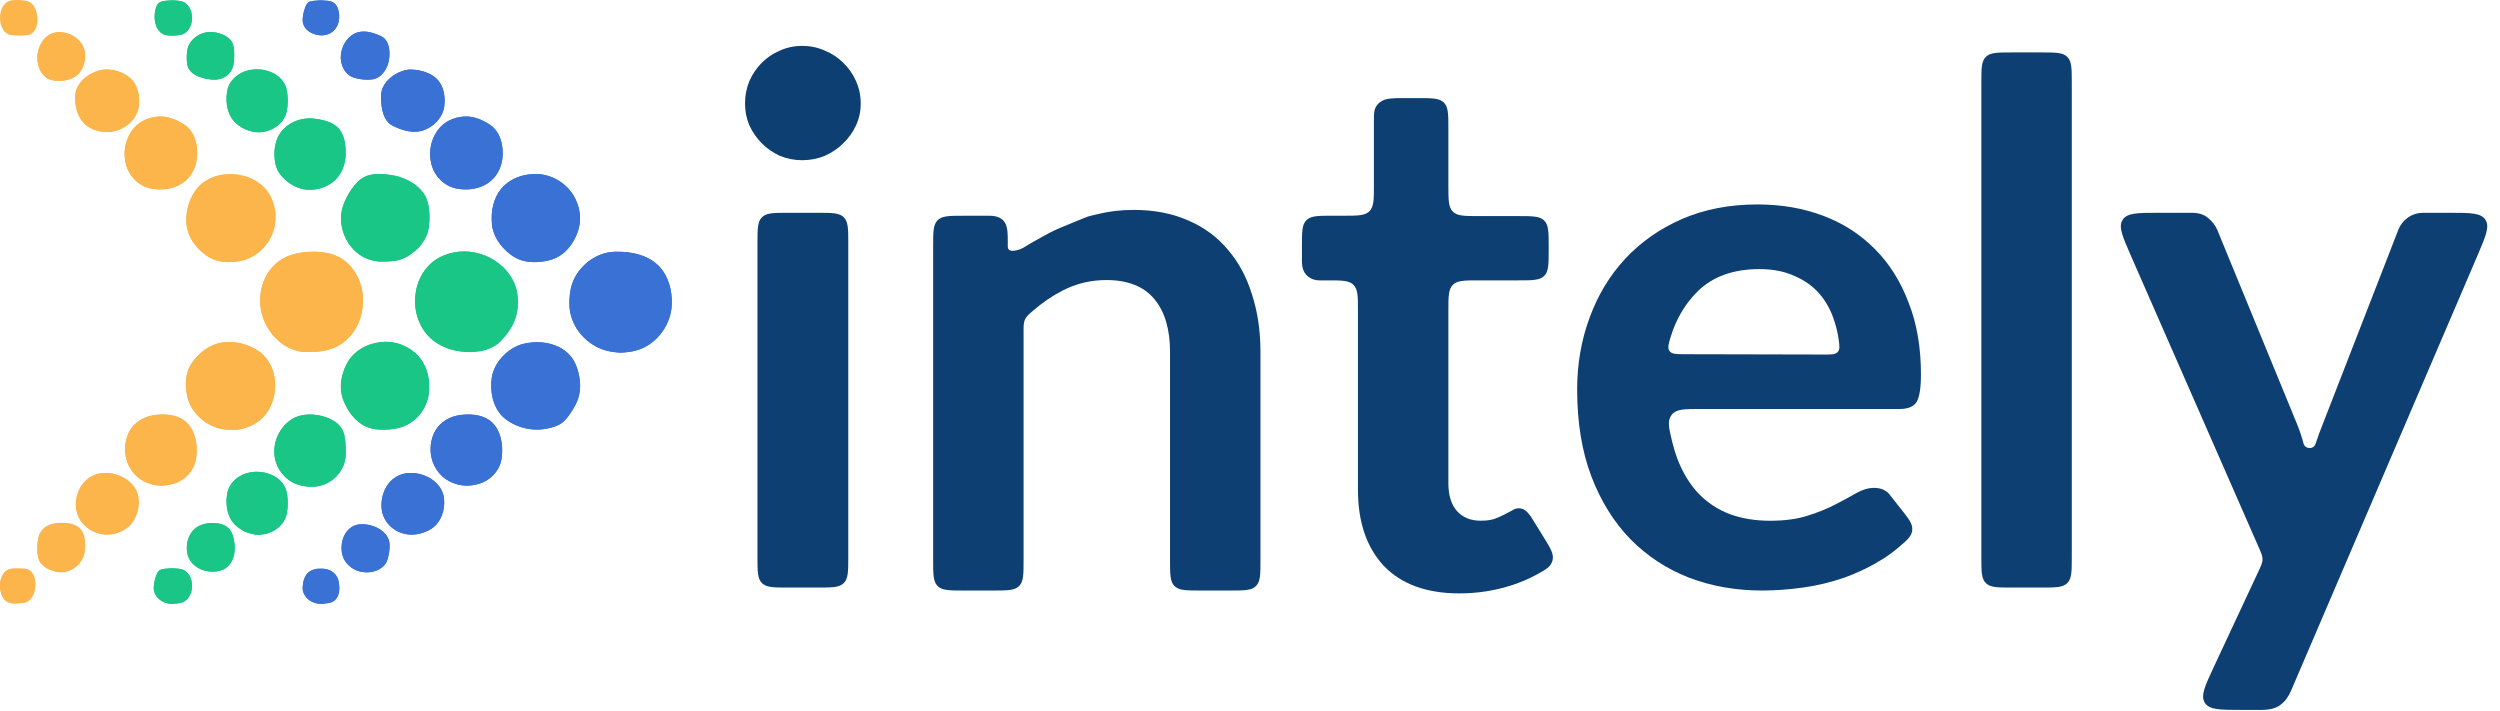
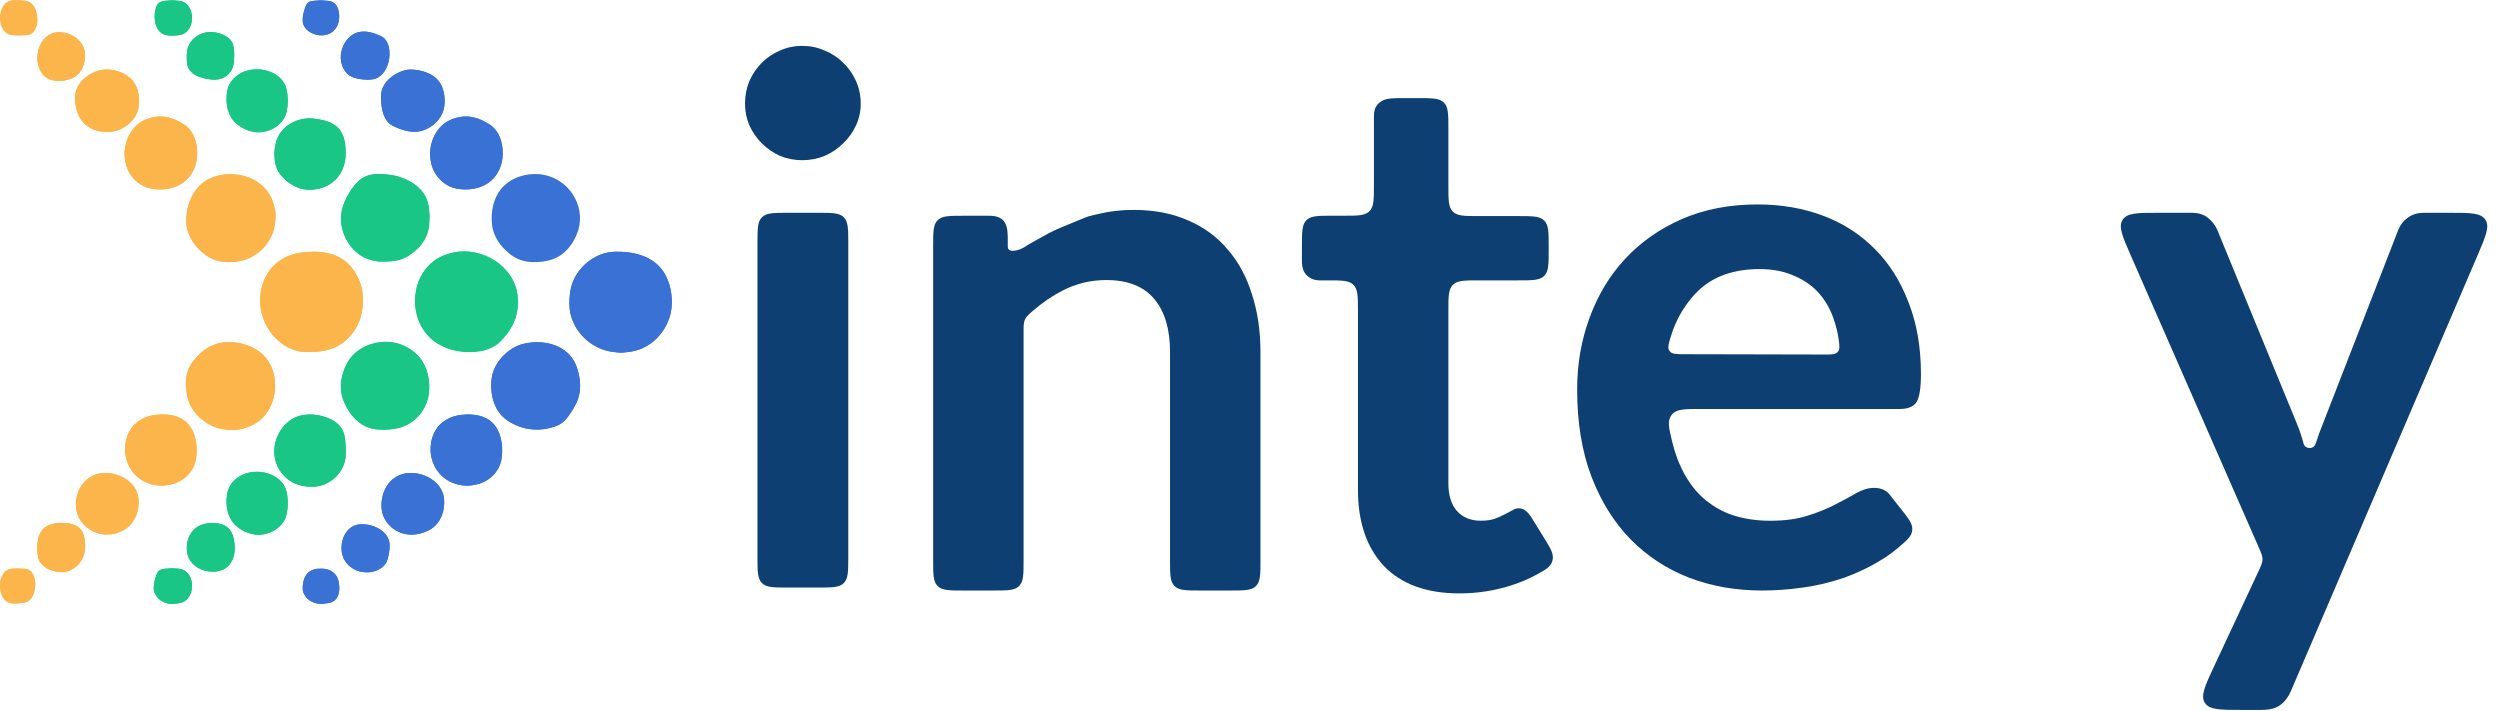
<svg xmlns="http://www.w3.org/2000/svg" width="327" height="93" viewBox="0 0 327 93" fill="none">
  <path d="M41.121 32.926C42.705 32.93 44.329 33.338 45.471 34.435V34.435C46.824 35.734 47.555 37.603 47.483 39.477C47.462 40.004 47.398 40.521 47.285 41.032C46.842 43.045 45.439 44.842 43.508 45.565C42.38 45.988 41.169 46.078 39.634 46.035C39.51 46.019 39.389 46 39.273 45.979C36.425 45.474 34.295 42.775 34.05 39.894V39.894C33.916 38.316 34.321 36.646 35.266 35.375C36.65 33.512 38.716 32.919 41.121 32.926Z" fill="#FCB54B" />
  <path d="M80.602 32.928C82.504 32.9 84.499 33.294 85.923 34.556V34.556C87.176 35.666 87.768 37.352 87.863 39.024C87.887 39.448 87.88 39.856 87.837 40.26C87.56 42.857 85.63 45.237 83.097 45.872C82.534 46.013 81.921 46.093 81.219 46.129C80.533 46.095 79.933 46.015 79.382 45.877C76.819 45.234 74.734 42.912 74.503 40.28C74.471 39.923 74.466 39.557 74.484 39.174C74.531 38.129 74.743 37.078 75.26 36.168C75.323 36.058 75.388 35.95 75.456 35.845C76.549 34.155 78.402 32.993 80.414 32.932C80.476 32.93 80.539 32.928 80.602 32.928Z" fill="#3A71D5" />
  <path d="M59.32 33.029C63.047 32.252 67.199 34.785 67.68 38.562C67.715 38.836 67.742 39.123 67.763 39.426C67.697 41.832 66.945 43.049 65.287 44.763C64.211 45.606 62.995 45.927 61.724 46C59.911 46.105 58.024 45.638 56.613 44.494V44.494C54.891 43.096 54.088 40.812 54.333 38.608C54.354 38.422 54.381 38.237 54.414 38.052C54.754 36.146 55.941 34.399 57.692 33.572C58.215 33.325 58.76 33.145 59.32 33.029Z" fill="#19C686" />
  <path d="M29.733 44.75C31.249 44.701 32.805 45.152 34.013 46.069V46.069C35.385 47.111 36.035 48.84 35.985 50.562C35.982 50.657 35.978 50.752 35.972 50.847C35.874 52.477 35.153 54.084 33.858 55.079C33.108 55.654 32.246 56 31.048 56.215C30.326 56.261 29.696 56.234 29.108 56.129C26.878 55.73 24.937 53.961 24.47 51.744C24.427 51.539 24.392 51.329 24.367 51.115C24.224 49.932 24.343 48.686 24.968 47.672C25.074 47.501 25.188 47.336 25.311 47.177C26.309 45.875 27.763 44.885 29.399 44.767C29.51 44.759 29.621 44.753 29.733 44.75Z" fill="#FCB54B" />
  <path d="M30.556 22.799C32.214 22.895 33.859 23.602 34.881 24.911C35.452 25.642 35.797 26.485 36.012 27.649C36.055 28.313 36.035 28.898 35.945 29.444C35.568 31.736 33.697 33.692 31.418 34.139C31.207 34.181 30.992 34.213 30.771 34.237C29.611 34.365 28.394 34.254 27.386 33.666C27.178 33.544 26.982 33.411 26.791 33.267C25.512 32.299 24.514 30.895 24.39 29.295C24.384 29.207 24.378 29.119 24.375 29.03C24.308 27.481 24.779 25.901 25.743 24.688V24.688C26.79 23.372 28.489 22.755 30.171 22.785C30.299 22.787 30.428 22.792 30.556 22.799Z" fill="#FCB54B" />
  <path d="M68.942 44.87C70.935 44.535 73.145 44.959 74.518 46.443V46.443C75.269 47.255 75.639 48.405 75.805 49.499C75.905 50.163 75.91 50.77 75.796 51.436C75.621 52.468 75.076 53.39 74.475 54.247V54.247V54.247C74.084 54.835 73.587 55.364 72.937 55.641C72.359 55.888 71.765 56.039 71.153 56.126C69.725 56.328 68.245 56.055 66.978 55.365C66.708 55.218 66.453 55.059 66.212 54.883C64.737 53.801 64.153 51.856 64.257 50.03C64.269 49.825 64.29 49.622 64.32 49.42C64.53 48.018 65.396 46.78 66.525 45.923C67.282 45.349 68.058 45.019 68.942 44.87Z" fill="#3A71D5" />
  <path d="M50.16 44.718C51.715 44.622 53.265 45.213 54.412 46.266V46.266C55.695 47.445 56.232 49.23 56.135 50.969C56.125 51.143 56.11 51.315 56.089 51.487C55.855 53.398 54.531 55.119 52.728 55.794C52.188 55.996 51.622 56.108 50.953 56.165C49.988 56.246 48.991 56.224 48.085 55.883C48.02 55.859 47.958 55.833 47.896 55.806C46.475 55.175 45.478 53.795 44.914 52.346C44.887 52.276 44.861 52.206 44.837 52.135C44.328 50.662 44.636 48.99 45.348 47.604V47.604C46.203 45.935 47.975 44.931 49.841 44.744C49.947 44.733 50.053 44.725 50.16 44.718Z" fill="#19C686" />
-   <path d="M70.063 22.766C72.021 22.759 73.877 23.807 74.941 25.451V25.451C75.812 26.799 76.111 28.505 75.654 30.044C75.634 30.108 75.614 30.173 75.594 30.237C75.056 31.885 73.879 33.372 72.236 33.926C71.758 34.087 71.262 34.187 70.733 34.242C69.572 34.364 68.356 34.254 67.347 33.666C67.134 33.541 66.932 33.404 66.737 33.255C65.471 32.291 64.492 30.9 64.346 29.316C64.327 29.11 64.316 28.902 64.311 28.694C64.276 27.046 64.773 25.366 65.981 24.244V24.244C66.945 23.349 68.257 22.855 69.571 22.781C69.736 22.772 69.9 22.767 70.063 22.766Z" fill="#3A71D5" />
  <path d="M52.288 23.153C53.808 23.634 55.273 24.629 55.838 26.12C56.063 26.715 56.139 27.379 56.18 28.295C56.169 30.043 55.941 31 54.806 32.354C53.025 34.025 52.025 34.26 49.55 34.207C49.203 34.163 48.889 34.106 48.599 34.034C46.231 33.441 44.592 30.995 44.605 28.554C44.606 28.433 44.61 28.311 44.618 28.189C44.713 26.713 45.719 24.853 46.766 23.809V23.809C47.9 22.679 49.192 22.679 50.785 22.844C51.3 22.898 51.797 22.998 52.288 23.153Z" fill="#19C686" />
  <path d="M60.684 15.244C61.883 15.162 63.045 15.64 64.051 16.296C64.072 16.309 64.091 16.322 64.11 16.334C65.242 17.088 65.728 18.516 65.753 19.875C65.755 19.999 65.755 20.122 65.751 20.246C65.718 21.592 65.145 22.912 64.093 23.752V23.752C63.123 24.526 61.848 24.833 60.609 24.769C60.356 24.756 60.109 24.732 59.866 24.694C58.184 24.43 56.811 23.073 56.412 21.417C56.375 21.261 56.344 21.104 56.319 20.947C56.003 18.906 56.923 16.669 58.773 15.752C59.361 15.461 59.998 15.291 60.684 15.244Z" fill="#3A71D5" />
  <path d="M20.723 15.244C21.921 15.162 23.084 15.64 24.09 16.296C24.11 16.309 24.13 16.322 24.149 16.334C25.28 17.088 25.767 18.516 25.791 19.875C25.794 19.999 25.793 20.122 25.79 20.246C25.756 21.592 25.184 22.912 24.131 23.752V23.752C23.162 24.526 21.886 24.833 20.648 24.769C20.395 24.756 20.148 24.732 19.905 24.694C18.222 24.43 16.85 23.073 16.451 21.417C16.413 21.261 16.382 21.104 16.358 20.947C16.041 18.906 16.962 16.669 18.812 15.752C19.399 15.461 20.036 15.291 20.723 15.244Z" fill="#FCB54B" />
  <path d="M60.927 54.222C61.961 54.176 63.086 54.339 63.944 54.917V54.917C65.269 55.809 65.731 57.524 65.682 59.12C65.673 59.431 65.645 59.738 65.596 60.041C65.331 61.669 64.012 62.965 62.408 63.347C62.197 63.397 61.982 63.438 61.76 63.471C60.603 63.642 59.372 63.368 58.397 62.723V62.723C57.049 61.832 56.279 60.278 56.316 58.663V58.663C56.346 57.376 56.829 56.086 57.835 55.283C58.739 54.56 59.688 54.277 60.927 54.222Z" fill="#3A71D5" />
  <path d="M20.966 54.222C21.999 54.176 23.124 54.339 23.982 54.917V54.917C25.307 55.809 25.77 57.524 25.721 59.12C25.711 59.431 25.684 59.738 25.634 60.041C25.369 61.669 24.051 62.965 22.447 63.347C22.235 63.397 22.02 63.438 21.799 63.471C20.642 63.642 19.411 63.368 18.435 62.723V62.723C17.087 61.832 16.317 60.278 16.355 58.663V58.663C16.385 57.376 16.868 56.086 17.874 55.283C18.778 54.56 19.726 54.277 20.966 54.222Z" fill="#FCB54B" />
  <path d="M41.733 15.611C42.581 15.758 43.462 16.03 44.1 16.607V16.607C44.861 17.296 45.131 18.358 45.194 19.383C45.208 19.602 45.215 19.819 45.216 20.037C45.222 21.513 44.649 22.979 43.468 23.864V23.864C42.579 24.53 41.442 24.869 40.333 24.821C39.861 24.801 39.44 24.721 38.996 24.552C38.012 24.179 37.141 23.503 36.536 22.642C36.297 22.302 36.154 21.971 36.054 21.546C35.838 20.63 35.841 19.663 36.067 18.749C36.115 18.553 36.172 18.371 36.237 18.198C36.929 16.383 38.98 15.327 40.914 15.5C41.18 15.524 41.45 15.562 41.733 15.611Z" fill="#19C686" />
  <path d="M39.834 54.262C41.259 54.067 43.151 54.497 44.209 55.471V55.471C45.101 56.292 45.15 57.313 45.22 58.523C45.244 58.947 45.243 59.367 45.201 59.781C45.046 61.331 43.983 62.699 42.551 63.31C42.502 63.331 42.453 63.351 42.403 63.371C41.498 63.725 40.489 63.743 39.538 63.542C39.253 63.482 38.989 63.405 38.733 63.306C37.288 62.75 36.205 61.381 35.944 59.855V59.855C35.647 58.113 36.359 56.265 37.729 55.15C38.341 54.652 38.998 54.376 39.834 54.262Z" fill="#19C686" />
  <path d="M54.188 61.884C56.067 62.057 57.877 63.339 58.08 65.215V65.215C58.241 66.697 57.683 68.353 56.428 69.157C56.287 69.247 56.139 69.33 55.982 69.408C55.055 69.866 53.985 70.059 52.975 69.841C52.689 69.779 52.427 69.693 52.169 69.579C50.974 69.051 50.068 67.918 49.926 66.619V66.619C49.747 64.969 50.406 63.188 51.844 62.358C52.578 61.935 53.334 61.805 54.188 61.884Z" fill="#3A71D5" />
  <path d="M14.273 61.888C16.12 62.074 17.898 63.331 18.114 65.175V65.175C18.291 66.683 17.693 68.349 16.422 69.181C16.335 69.238 16.244 69.293 16.151 69.346C15.308 69.823 14.314 70.018 13.357 69.87C13.333 69.866 13.308 69.862 13.284 69.858C11.721 69.593 10.331 68.371 10.012 66.818V66.818C9.65 65.05 10.463 63.069 12.073 62.255C12.761 61.908 13.473 61.808 14.273 61.888Z" fill="#FCB54B" />
  <path d="M54.824 9.209C55.604 9.354 56.417 9.687 57.013 10.211V10.211C57.821 10.922 58.133 11.996 58.159 13.072C58.171 13.566 58.125 14.012 57.987 14.465C57.638 15.609 56.677 16.522 55.571 16.978V16.978C54.263 17.516 52.79 17.138 51.516 16.524C51.469 16.501 51.423 16.479 51.38 16.456C50.119 15.812 49.853 14.167 49.84 12.751C49.837 12.421 49.859 12.16 49.914 11.928C50.215 10.662 51.395 9.727 52.621 9.292C53.31 9.048 53.964 9.05 54.824 9.209Z" fill="#3A71D5" />
  <path d="M14.981 9.202C15.687 9.342 16.414 9.69 16.963 10.155V10.155C17.839 10.895 18.192 12.034 18.2 13.181C18.202 13.565 18.167 13.923 18.078 14.279C17.755 15.563 16.688 16.577 15.441 17.022C15.376 17.045 15.31 17.067 15.243 17.088C14.145 17.425 12.846 17.285 11.83 16.748V16.748C10.268 15.925 9.648 13.961 9.875 12.21C9.895 12.052 9.928 11.909 9.975 11.772C10.36 10.649 11.383 9.819 12.485 9.379C13.286 9.059 14.049 9.017 14.981 9.202Z" fill="#FCB54B" />
  <path d="M33.21 61.723C35.077 61.586 37.08 62.519 37.489 64.346V64.346C37.687 65.23 37.693 66.271 37.513 67.16C37.505 67.198 37.497 67.236 37.489 67.273C37.095 69.03 35.125 70.15 33.341 69.912C33.044 69.872 32.739 69.797 32.403 69.681C31.887 69.503 31.378 69.191 30.96 68.841V68.841C29.783 67.859 29.462 66.198 29.699 64.683C29.743 64.401 29.8 64.177 29.88 63.972C30.252 63.02 31.106 62.299 32.071 61.961C32.454 61.827 32.829 61.751 33.21 61.723Z" fill="#19C686" />
  <path d="M33.21 9.081C35.077 8.944 37.08 9.877 37.489 11.704V11.704C37.687 12.588 37.693 13.629 37.513 14.518C37.505 14.556 37.497 14.594 37.489 14.631C37.095 16.388 35.125 17.508 33.341 17.27C33.044 17.23 32.739 17.155 32.403 17.039C31.887 16.861 31.378 16.549 30.96 16.199V16.199C29.783 15.217 29.462 13.556 29.699 12.041C29.743 11.759 29.8 11.535 29.88 11.33C30.252 10.377 31.106 9.657 32.071 9.319C32.454 9.185 32.829 9.109 33.21 9.081Z" fill="#19C686" />
  <path d="M47.151 4.158C47.894 4.05 48.647 4.239 49.346 4.514C49.653 4.634 49.874 4.737 50.051 4.852C50.887 5.396 51.026 6.625 50.91 7.614V7.614C50.762 8.871 50.011 10.153 48.766 10.375C48.546 10.414 48.302 10.424 47.977 10.421C47.474 10.414 46.972 10.341 46.486 10.212C46.449 10.202 46.413 10.192 46.378 10.183C45.114 9.836 44.446 8.45 44.589 7.146V7.146C44.708 6.069 45.299 5.006 46.237 4.465C46.513 4.307 46.801 4.208 47.151 4.158Z" fill="#3A71D5" />
  <path d="M47.551 68.574C49.146 68.642 50.93 69.653 50.957 71.249C50.958 71.326 50.958 71.408 50.957 71.496C50.95 71.987 50.877 72.477 50.747 72.95C50.725 73.032 50.703 73.108 50.682 73.179C50.335 74.355 48.996 74.939 47.773 74.855C47.602 74.844 47.431 74.822 47.256 74.789C46.41 74.632 45.642 74.13 45.161 73.416C45.133 73.374 45.106 73.332 45.081 73.289C44.592 72.477 44.572 71.374 44.86 70.471V70.471C45.191 69.435 46.027 68.633 47.113 68.576C47.26 68.568 47.405 68.568 47.551 68.574Z" fill="#3A71D5" />
  <path d="M8.51 68.41C9.19 68.455 9.912 68.625 10.406 69.094V69.094C10.938 69.598 11.097 70.368 11.127 71.099C11.143 71.508 11.13 71.861 11.072 72.199C10.8 73.781 9.288 75.009 7.694 74.824V74.824C6.678 74.706 5.522 74.207 5.114 73.27C5.044 73.11 4.993 72.926 4.947 72.687C4.821 72.045 4.865 71.066 4.997 70.426V70.426C5.24 69.244 6.137 68.594 7.332 68.434C7.711 68.384 8.095 68.383 8.51 68.41Z" fill="#FCB54B" />
  <path d="M27.765 4.192C28.916 4.279 30.266 4.841 30.518 5.967C30.556 6.137 30.584 6.338 30.612 6.592C30.657 7.017 30.631 7.755 30.584 8.18V8.18C30.427 9.613 29.285 10.503 27.846 10.416C27.772 10.411 27.698 10.405 27.623 10.397C26.227 10.254 24.674 9.729 24.479 8.34V8.34C24.419 7.915 24.411 7.323 24.456 6.897C24.467 6.793 24.478 6.698 24.491 6.61C24.713 5.121 26.264 4.078 27.765 4.192V4.192Z" fill="#19C686" />
  <path d="M28.007 68.414C28.679 68.438 29.365 68.604 29.856 69.063V69.063C30.399 69.571 30.589 70.369 30.669 71.108C30.695 71.359 30.707 71.565 30.704 71.775C30.689 72.858 30.245 73.956 29.282 74.45V74.45C28.536 74.833 27.582 74.846 26.77 74.634C26.738 74.626 26.707 74.617 26.676 74.609C25.557 74.299 24.628 73.381 24.473 72.231C24.461 72.142 24.451 72.053 24.444 71.964C24.339 70.684 24.908 69.328 26.067 68.773C26.65 68.493 27.271 68.389 28.007 68.414Z" fill="#19C686" />
  <path d="M8.615 4.316C9.914 4.624 11.002 5.669 11.114 7V7C11.222 8.28 10.666 9.671 9.498 10.206C9.225 10.331 8.929 10.424 8.586 10.5C8.042 10.62 7.339 10.61 6.797 10.48V10.48C5.888 10.262 5.303 9.546 5.043 8.649C4.996 8.488 4.96 8.328 4.933 8.168C4.65 6.481 5.605 4.51 7.294 4.243C7.72 4.176 8.152 4.207 8.615 4.316Z" fill="#FCB54B" />
  <path d="M42.287 74.388V74.388C43.287 74.406 44.16 75.12 44.303 76.109C44.324 76.257 44.344 76.406 44.364 76.576C44.461 77.387 44.246 78.317 43.525 78.702C43.233 78.857 42.909 78.905 42.276 78.972C42.097 78.991 41.918 78.991 41.739 78.972V78.972C40.96 78.893 40.217 78.494 39.837 77.809C39.599 77.379 39.561 77.116 39.604 76.625C39.636 76.261 39.711 75.9 39.852 75.563C40.143 74.871 40.603 74.417 42.287 74.388Z" fill="#3A71D5" />
  <path d="M22.494 74.326C23.37 74.379 23.745 74.401 24.093 74.596C24.788 74.986 25.116 75.835 25.116 76.632V76.632C25.116 77.43 24.784 78.27 24.096 78.673C23.789 78.852 23.466 78.901 22.795 78.972C22.616 78.991 22.437 78.991 22.258 78.972V78.972C21.479 78.893 20.736 78.494 20.356 77.809C20.103 77.353 20.076 77.084 20.132 76.531C20.162 76.23 20.225 75.932 20.314 75.642C20.692 74.406 20.842 74.43 22.494 74.326Z" fill="#19C686" />
  <path d="M41.975 0.037C42.785 0.086 43.166 0.109 43.493 0.265C44.248 0.627 44.449 1.739 44.343 2.569V2.569C44.185 3.815 43.26 4.65 42.004 4.623V4.623C41.147 4.604 40.164 4.174 39.779 3.409C39.577 3.01 39.562 2.74 39.615 2.217C39.645 1.932 39.704 1.651 39.788 1.377C40.171 0.117 40.313 0.141 41.975 0.037Z" fill="#3A71D5" />
  <path d="M22.494 0.037C23.37 0.09 23.745 0.112 24.093 0.307C24.788 0.697 25.116 1.545 25.116 2.343V2.343C25.116 3.141 24.786 3.985 24.094 4.382C23.811 4.544 23.513 4.593 22.939 4.645C22.664 4.67 22.232 4.658 21.957 4.631V4.631C20.429 4.479 19.971 2.653 20.356 1.166C20.617 0.155 21.088 0.125 22.494 0.037Z" fill="#19C686" />
  <path d="M2.295 74.357C2.679 74.37 2.979 74.381 3.218 74.394C4.167 74.448 4.612 75.411 4.613 76.361V76.361C4.613 77.314 4.288 78.456 3.388 78.769C3.087 78.874 2.708 78.897 2.014 78.938C1.864 78.929 1.73 78.921 1.609 78.912C0.505 78.839 0 77.739 0 76.632V76.632C0 75.526 0.512 74.43 1.618 74.382C1.809 74.374 2.032 74.366 2.295 74.357Z" fill="#FCB54B" />
  <path d="M2.014 0.037C2.708 0.079 3.087 0.102 3.388 0.206C4.288 0.519 4.613 1.661 4.613 2.614V2.614C4.612 3.564 4.167 4.527 3.218 4.581C2.979 4.594 2.679 4.605 2.295 4.618C2.032 4.609 1.809 4.601 1.618 4.593C0.512 4.545 0 3.449 0 2.343V2.343C0 1.237 0.505 0.137 1.609 0.063C1.73 0.055 1.864 0.046 2.014 0.037Z" fill="#FCB54B" />
  <path d="M41.121 32.926C42.705 32.93 44.329 33.338 45.471 34.435V34.435C46.824 35.734 47.555 37.603 47.483 39.477C47.462 40.004 47.398 40.521 47.285 41.032C46.842 43.045 45.439 44.842 43.508 45.565C42.38 45.988 41.169 46.078 39.634 46.035C39.51 46.019 39.389 46 39.273 45.979C36.425 45.474 34.295 42.775 34.05 39.894V39.894C33.916 38.316 34.321 36.646 35.266 35.375C36.65 33.512 38.716 32.919 41.121 32.926Z" fill="#FCB54B" />
  <path d="M80.602 32.928C82.504 32.9 84.499 33.294 85.923 34.556V34.556C87.176 35.666 87.768 37.352 87.863 39.024C87.887 39.448 87.88 39.856 87.837 40.26C87.56 42.857 85.63 45.237 83.097 45.872C82.534 46.013 81.921 46.093 81.219 46.129C80.533 46.095 79.933 46.015 79.382 45.877C76.819 45.234 74.734 42.912 74.503 40.28C74.471 39.923 74.466 39.557 74.484 39.174C74.531 38.129 74.743 37.078 75.26 36.168C75.323 36.058 75.388 35.95 75.456 35.845C76.549 34.155 78.402 32.993 80.414 32.932C80.476 32.93 80.539 32.928 80.602 32.928Z" fill="#3A71D5" />
  <path d="M67.763 39.426C67.742 39.123 67.715 38.836 67.68 38.562C67.199 34.785 63.047 32.252 59.32 33.029C58.76 33.145 58.215 33.325 57.692 33.572C55.941 34.399 54.754 36.146 54.414 38.052C54.381 38.237 54.354 38.422 54.333 38.608C54.088 40.812 54.891 43.096 56.613 44.494V44.494C58.024 45.638 59.907 46.103 61.722 46.053C62.97 46.019 64.159 45.746 65.228 44.907C66.806 43.359 67.697 41.832 67.763 39.426Z" fill="#19C686" />
  <path d="M29.733 44.75C31.249 44.701 32.805 45.152 34.013 46.069V46.069C35.385 47.111 36.035 48.84 35.985 50.562C35.982 50.657 35.978 50.752 35.972 50.847C35.874 52.477 35.153 54.084 33.858 55.079C33.108 55.654 32.246 56 31.048 56.215C30.326 56.261 29.696 56.234 29.108 56.129C26.878 55.73 24.937 53.961 24.47 51.744C24.427 51.539 24.392 51.329 24.367 51.115C24.224 49.932 24.343 48.686 24.968 47.672C25.074 47.501 25.188 47.336 25.311 47.177C26.309 45.875 27.763 44.885 29.399 44.767C29.51 44.759 29.621 44.753 29.733 44.75Z" fill="#FCB54B" />
  <path d="M30.556 22.799C32.214 22.895 33.859 23.602 34.881 24.911C35.452 25.642 35.797 26.485 36.012 27.649C36.055 28.313 36.035 28.898 35.945 29.444C35.568 31.736 33.697 33.692 31.418 34.139C31.207 34.181 30.992 34.213 30.771 34.237C29.611 34.365 28.394 34.254 27.386 33.666C27.178 33.544 26.982 33.411 26.791 33.267C25.512 32.299 24.514 30.895 24.39 29.295C24.384 29.207 24.378 29.119 24.375 29.03C24.308 27.481 24.779 25.901 25.743 24.688V24.688C26.79 23.372 28.489 22.755 30.171 22.785C30.299 22.787 30.428 22.792 30.556 22.799Z" fill="#FCB54B" />
  <path d="M68.942 44.87C70.935 44.535 73.145 44.959 74.518 46.443V46.443C75.269 47.255 75.639 48.405 75.805 49.499C75.905 50.163 75.91 50.77 75.796 51.436C75.621 52.468 75.076 53.39 74.475 54.247V54.247V54.247C74.084 54.835 73.587 55.364 72.937 55.641C72.359 55.888 71.765 56.039 71.153 56.126C69.725 56.328 68.245 56.055 66.978 55.365C66.708 55.218 66.453 55.059 66.212 54.883C64.737 53.801 64.153 51.856 64.257 50.03C64.269 49.825 64.29 49.622 64.32 49.42C64.53 48.018 65.396 46.78 66.525 45.923C67.282 45.349 68.058 45.019 68.942 44.87Z" fill="#3A71D5" />
  <path d="M50.16 44.718C51.715 44.622 53.265 45.213 54.412 46.266V46.266C55.695 47.445 56.232 49.23 56.135 50.969C56.125 51.143 56.11 51.315 56.089 51.487C55.855 53.398 54.531 55.119 52.728 55.794C52.188 55.996 51.622 56.108 50.953 56.165C49.988 56.246 48.991 56.224 48.085 55.883C48.02 55.859 47.958 55.833 47.896 55.806C46.475 55.175 45.478 53.795 44.914 52.346C44.887 52.276 44.861 52.206 44.837 52.135C44.328 50.662 44.636 48.99 45.348 47.604V47.604C46.203 45.935 47.975 44.931 49.841 44.744C49.947 44.733 50.053 44.725 50.16 44.718Z" fill="#19C686" />
  <path d="M70.063 22.766C72.021 22.759 73.877 23.807 74.941 25.451V25.451C75.812 26.799 76.111 28.505 75.654 30.044C75.634 30.108 75.614 30.173 75.594 30.237C75.056 31.885 73.879 33.372 72.236 33.926C71.758 34.087 71.262 34.187 70.733 34.242C69.572 34.364 68.356 34.254 67.347 33.666C67.134 33.541 66.932 33.404 66.737 33.255C65.471 32.291 64.492 30.9 64.346 29.316C64.327 29.11 64.316 28.902 64.311 28.694C64.276 27.046 64.773 25.366 65.981 24.244V24.244C66.945 23.349 68.257 22.855 69.571 22.781C69.736 22.772 69.9 22.767 70.063 22.766Z" fill="#3A71D5" />
  <path d="M52.288 23.153C53.808 23.634 55.273 24.629 55.838 26.12C56.063 26.715 56.139 27.379 56.18 28.295C56.169 30.043 55.941 31 54.806 32.354C53.025 34.025 52.025 34.26 49.55 34.207C49.203 34.163 48.889 34.106 48.599 34.034C46.231 33.441 44.592 30.995 44.605 28.554C44.606 28.433 44.61 28.311 44.618 28.189C44.713 26.713 45.719 24.853 46.766 23.809V23.809C47.9 22.679 49.192 22.679 50.785 22.844C51.3 22.898 51.797 22.998 52.288 23.153Z" fill="#19C686" />
  <path d="M60.684 15.244C61.883 15.162 63.045 15.64 64.051 16.296C64.072 16.309 64.091 16.322 64.11 16.334C65.242 17.088 65.728 18.516 65.753 19.875C65.755 19.999 65.755 20.122 65.751 20.246C65.718 21.592 65.145 22.912 64.093 23.752V23.752C63.123 24.526 61.848 24.833 60.609 24.769C60.356 24.756 60.109 24.732 59.866 24.694C58.184 24.43 56.811 23.073 56.412 21.417C56.375 21.261 56.344 21.104 56.319 20.947C56.003 18.906 56.923 16.669 58.773 15.752C59.361 15.461 59.998 15.291 60.684 15.244Z" fill="#3A71D5" />
  <path d="M20.723 15.244C21.921 15.162 23.084 15.64 24.09 16.296C24.11 16.309 24.13 16.322 24.149 16.334C25.28 17.088 25.767 18.516 25.791 19.875C25.794 19.999 25.793 20.122 25.79 20.246C25.756 21.592 25.184 22.912 24.131 23.752V23.752C23.162 24.526 21.886 24.833 20.648 24.769C20.395 24.756 20.148 24.732 19.905 24.694C18.222 24.43 16.85 23.073 16.451 21.417C16.413 21.261 16.382 21.104 16.358 20.947C16.041 18.906 16.962 16.669 18.812 15.752C19.399 15.461 20.036 15.291 20.723 15.244Z" fill="#FCB54B" />
  <path d="M60.927 54.222C61.961 54.176 63.086 54.339 63.944 54.917V54.917C65.269 55.809 65.731 57.524 65.682 59.12C65.673 59.431 65.645 59.738 65.596 60.041C65.331 61.669 64.012 62.965 62.408 63.347C62.197 63.397 61.982 63.438 61.76 63.471C60.603 63.642 59.372 63.368 58.397 62.723V62.723C57.049 61.832 56.279 60.278 56.316 58.663V58.663C56.346 57.376 56.829 56.086 57.835 55.283C58.739 54.56 59.688 54.277 60.927 54.222Z" fill="#3A71D5" />
  <path d="M20.966 54.222C21.999 54.176 23.124 54.339 23.982 54.917V54.917C25.307 55.809 25.77 57.524 25.721 59.12C25.711 59.431 25.684 59.738 25.634 60.041C25.369 61.669 24.051 62.965 22.447 63.347C22.235 63.397 22.02 63.438 21.799 63.471C20.642 63.642 19.411 63.368 18.435 62.723V62.723C17.087 61.832 16.317 60.278 16.355 58.663V58.663C16.385 57.376 16.868 56.086 17.874 55.283C18.778 54.56 19.726 54.277 20.966 54.222Z" fill="#FCB54B" />
  <path d="M41.733 15.611C42.581 15.758 43.462 16.03 44.1 16.607V16.607C44.861 17.296 45.131 18.358 45.194 19.383C45.208 19.602 45.215 19.819 45.216 20.037C45.222 21.513 44.649 22.979 43.468 23.864V23.864C42.579 24.53 41.442 24.869 40.333 24.821C39.861 24.801 39.44 24.721 38.996 24.552C38.012 24.179 37.141 23.503 36.536 22.642C36.297 22.302 36.154 21.971 36.054 21.546C35.838 20.63 35.841 19.663 36.067 18.749C36.115 18.553 36.172 18.371 36.237 18.198C36.929 16.383 38.98 15.327 40.914 15.5C41.18 15.524 41.45 15.562 41.733 15.611Z" fill="#19C686" />
  <path d="M39.834 54.262C41.259 54.067 43.151 54.497 44.209 55.471V55.471C45.101 56.292 45.15 57.313 45.22 58.523C45.244 58.947 45.243 59.367 45.201 59.781C45.046 61.331 43.983 62.699 42.551 63.31C42.502 63.331 42.453 63.351 42.403 63.371C41.498 63.725 40.489 63.743 39.538 63.542C39.253 63.482 38.989 63.405 38.733 63.306C37.288 62.75 36.205 61.381 35.944 59.855V59.855C35.647 58.113 36.359 56.265 37.729 55.15C38.341 54.652 38.998 54.376 39.834 54.262Z" fill="#19C686" />
  <path d="M54.188 61.884C56.067 62.057 57.877 63.339 58.08 65.215V65.215C58.241 66.697 57.683 68.353 56.428 69.157C56.287 69.247 56.139 69.33 55.982 69.408C55.055 69.866 53.985 70.059 52.975 69.841C52.689 69.779 52.427 69.693 52.169 69.579C50.974 69.051 50.068 67.918 49.926 66.619V66.619C49.747 64.969 50.406 63.188 51.844 62.358C52.578 61.935 53.334 61.805 54.188 61.884Z" fill="#3A71D5" />
  <path d="M14.273 61.888C16.12 62.074 17.898 63.331 18.114 65.175V65.175C18.291 66.683 17.693 68.349 16.422 69.181C16.335 69.238 16.244 69.293 16.151 69.346C15.308 69.823 14.314 70.018 13.357 69.87C13.333 69.866 13.308 69.862 13.284 69.858C11.721 69.593 10.331 68.371 10.012 66.818V66.818C9.65 65.05 10.463 63.069 12.073 62.255C12.761 61.908 13.473 61.808 14.273 61.888Z" fill="#FCB54B" />
  <path d="M54.824 9.209C55.604 9.354 56.417 9.687 57.013 10.211V10.211C57.821 10.922 58.133 11.996 58.159 13.072C58.171 13.566 58.125 14.012 57.987 14.465C57.638 15.609 56.677 16.522 55.571 16.978V16.978C54.263 17.516 52.79 17.138 51.516 16.524C51.469 16.501 51.423 16.479 51.38 16.456C50.119 15.812 49.853 14.167 49.84 12.751C49.837 12.421 49.859 12.16 49.914 11.928C50.215 10.662 51.395 9.727 52.621 9.292C53.31 9.048 53.964 9.05 54.824 9.209Z" fill="#3A71D5" />
  <path d="M14.981 9.202C15.687 9.342 16.414 9.69 16.963 10.155V10.155C17.839 10.895 18.192 12.034 18.2 13.181C18.202 13.565 18.167 13.923 18.078 14.279C17.755 15.563 16.688 16.577 15.441 17.022C15.376 17.045 15.31 17.067 15.243 17.088C14.145 17.425 12.846 17.285 11.83 16.748V16.748C10.268 15.925 9.648 13.961 9.875 12.21C9.895 12.052 9.928 11.909 9.975 11.772C10.36 10.649 11.383 9.819 12.485 9.379C13.286 9.059 14.049 9.017 14.981 9.202Z" fill="#FCB54B" />
  <path d="M33.21 61.723C35.077 61.586 37.08 62.519 37.489 64.346V64.346C37.687 65.23 37.693 66.271 37.513 67.16C37.505 67.198 37.497 67.236 37.489 67.273C37.095 69.03 35.125 70.15 33.341 69.912C33.044 69.872 32.739 69.797 32.403 69.681C31.887 69.503 31.378 69.191 30.96 68.841V68.841C29.783 67.859 29.462 66.198 29.699 64.683C29.743 64.401 29.8 64.177 29.88 63.972C30.252 63.02 31.106 62.299 32.071 61.961C32.454 61.827 32.829 61.751 33.21 61.723Z" fill="#19C686" />
  <path d="M33.21 9.081C35.077 8.944 37.08 9.877 37.489 11.704V11.704C37.687 12.588 37.693 13.629 37.513 14.518C37.505 14.556 37.497 14.594 37.489 14.631C37.095 16.388 35.125 17.508 33.341 17.27C33.044 17.23 32.739 17.155 32.403 17.039C31.887 16.861 31.378 16.549 30.96 16.199V16.199C29.783 15.217 29.462 13.556 29.699 12.041C29.743 11.759 29.8 11.535 29.88 11.33C30.252 10.377 31.106 9.657 32.071 9.319C32.454 9.185 32.829 9.109 33.21 9.081Z" fill="#19C686" />
  <path d="M47.151 4.158C47.894 4.05 48.647 4.239 49.346 4.514C49.653 4.634 49.874 4.737 50.051 4.852C50.887 5.396 51.026 6.625 50.91 7.614V7.614C50.762 8.871 50.011 10.153 48.766 10.375C48.546 10.414 48.302 10.424 47.977 10.421C47.474 10.414 46.972 10.341 46.486 10.212C46.449 10.202 46.413 10.192 46.378 10.183C45.114 9.836 44.446 8.45 44.589 7.146V7.146C44.708 6.069 45.299 5.006 46.237 4.465C46.513 4.307 46.801 4.208 47.151 4.158Z" fill="#3A71D5" />
  <path d="M47.551 68.574C49.146 68.642 50.93 69.653 50.957 71.249C50.958 71.326 50.958 71.408 50.957 71.496C50.95 71.987 50.877 72.477 50.747 72.95C50.725 73.032 50.703 73.108 50.682 73.179C50.335 74.355 48.996 74.939 47.773 74.855C47.602 74.844 47.431 74.822 47.256 74.789C46.41 74.632 45.642 74.13 45.161 73.416C45.133 73.374 45.106 73.332 45.081 73.289C44.592 72.477 44.572 71.374 44.86 70.471V70.471C45.191 69.435 46.027 68.633 47.113 68.576C47.26 68.568 47.405 68.568 47.551 68.574Z" fill="#3A71D5" />
  <path d="M8.51 68.41C9.19 68.455 9.912 68.625 10.406 69.094V69.094C10.938 69.598 11.097 70.368 11.127 71.099C11.143 71.508 11.13 71.861 11.072 72.199C10.8 73.781 9.288 75.009 7.694 74.824V74.824C6.678 74.706 5.522 74.207 5.114 73.27C5.044 73.11 4.993 72.926 4.947 72.687C4.821 72.045 4.865 71.066 4.997 70.426V70.426C5.24 69.244 6.137 68.594 7.332 68.434C7.711 68.384 8.095 68.383 8.51 68.41Z" fill="#FCB54B" />
  <path d="M27.765 4.192C28.916 4.279 30.266 4.841 30.518 5.967C30.556 6.137 30.584 6.338 30.612 6.592C30.657 7.017 30.631 7.755 30.584 8.18V8.18C30.427 9.613 29.285 10.503 27.846 10.416C27.772 10.411 27.698 10.405 27.623 10.397C26.227 10.254 24.674 9.729 24.479 8.34V8.34C24.419 7.915 24.411 7.323 24.456 6.897C24.467 6.793 24.478 6.698 24.491 6.61C24.713 5.121 26.264 4.078 27.765 4.192V4.192Z" fill="#19C686" />
  <path d="M28.007 68.414C28.679 68.438 29.365 68.604 29.856 69.063V69.063C30.399 69.571 30.589 70.369 30.669 71.108C30.695 71.359 30.707 71.565 30.704 71.775C30.689 72.858 30.245 73.956 29.282 74.45V74.45C28.536 74.833 27.582 74.846 26.77 74.634C26.738 74.626 26.707 74.617 26.676 74.609C25.557 74.299 24.628 73.381 24.473 72.231C24.461 72.142 24.451 72.053 24.444 71.964C24.339 70.684 24.908 69.328 26.067 68.773C26.65 68.493 27.271 68.389 28.007 68.414Z" fill="#19C686" />
  <path d="M8.615 4.316C9.914 4.624 11.002 5.669 11.114 7V7C11.222 8.28 10.666 9.671 9.498 10.206C9.225 10.331 8.929 10.424 8.586 10.5C8.042 10.62 7.339 10.61 6.797 10.48V10.48C5.888 10.262 5.303 9.546 5.043 8.649C4.996 8.488 4.96 8.328 4.933 8.168C4.65 6.481 5.605 4.51 7.294 4.243C7.72 4.176 8.152 4.207 8.615 4.316Z" fill="#FCB54B" />
  <path d="M42.287 74.388V74.388C43.284 74.469 44.161 75.12 44.303 76.11C44.324 76.257 44.344 76.407 44.364 76.576C44.461 77.388 44.246 78.317 43.525 78.702C43.233 78.857 42.909 78.905 42.276 78.972C42.097 78.991 41.918 78.991 41.739 78.973V78.973C40.96 78.893 40.217 78.494 39.837 77.809C39.585 77.353 39.557 77.084 39.613 76.531C39.643 76.23 39.698 75.928 39.82 75.65C40.433 74.256 41.634 74.335 42.287 74.388Z" fill="#3A71D5" />
  <path d="M22.494 74.326C23.37 74.379 23.745 74.401 24.093 74.596C24.788 74.986 25.116 75.835 25.116 76.632V76.632C25.116 77.43 24.784 78.27 24.096 78.673C23.789 78.852 23.466 78.901 22.795 78.972C22.616 78.991 22.437 78.991 22.258 78.972V78.972C21.479 78.893 20.736 78.494 20.356 77.809C20.103 77.353 20.076 77.084 20.132 76.531C20.162 76.23 20.225 75.932 20.314 75.642C20.692 74.406 20.842 74.43 22.494 74.326Z" fill="#19C686" />
  <path d="M41.975 0.037C42.785 0.086 43.166 0.109 43.493 0.265C44.248 0.627 44.449 1.739 44.343 2.569V2.569C44.185 3.815 43.26 4.65 42.004 4.623V4.623C41.147 4.604 40.164 4.174 39.779 3.409C39.577 3.01 39.562 2.74 39.615 2.217C39.645 1.932 39.704 1.651 39.788 1.377C40.171 0.117 40.313 0.141 41.975 0.037Z" fill="#3A71D5" />
  <path d="M22.494 0.037C23.37 0.09 23.745 0.112 24.093 0.307C24.788 0.697 25.116 1.545 25.116 2.343V2.343C25.116 3.141 24.786 3.985 24.094 4.382C23.811 4.544 23.513 4.593 22.939 4.645C22.664 4.67 22.232 4.658 21.957 4.631V4.631C20.429 4.479 19.971 2.653 20.356 1.166C20.617 0.155 21.088 0.125 22.494 0.037Z" fill="#19C686" />
  <path d="M2.295 74.357C2.679 74.37 2.979 74.381 3.218 74.394C4.167 74.448 4.612 75.411 4.613 76.361V76.361C4.613 77.314 4.288 78.456 3.388 78.769C3.087 78.874 2.708 78.897 2.014 78.938C1.864 78.929 1.73 78.921 1.609 78.912C0.505 78.839 0 77.739 0 76.632V76.632C0 75.526 0.512 74.43 1.618 74.382C1.809 74.374 2.032 74.366 2.295 74.357Z" fill="#FCB54B" />
  <path d="M2.241 0C2.961 0.043 3.35 0.066 3.66 0.175C4.572 0.496 4.907 1.647 4.906 2.613V2.613C4.906 3.576 4.452 4.552 3.491 4.607C3.243 4.621 2.931 4.632 2.529 4.646C2.252 4.636 2.018 4.628 1.818 4.619C0.698 4.57 0.175 3.46 0.175 2.338V2.338C0.175 1.217 0.69 0.102 1.809 0.027C1.937 0.019 2.08 0.01 2.241 0Z" fill="#FCB54B" />
  <path d="M106.954 27.834C108.84 27.834 109.783 27.834 110.369 28.419C110.954 29.005 110.954 29.948 110.954 31.834V72.852C110.954 74.737 110.954 75.68 110.369 76.266C109.783 76.852 108.84 76.852 106.954 76.852H103.078C101.192 76.852 100.249 76.852 99.663 76.266C99.078 75.68 99.078 74.737 99.078 72.852V31.834C99.078 29.948 99.078 29.005 99.663 28.419C100.249 27.834 101.192 27.834 103.078 27.834H106.954ZM112.583 13.549C112.583 14.568 112.375 15.523 111.96 16.415C111.545 17.307 110.986 18.087 110.284 18.756C109.613 19.425 108.815 19.966 107.889 20.381C106.964 20.763 105.974 20.954 104.92 20.954C103.899 20.954 102.925 20.763 101.999 20.381C101.105 19.966 100.323 19.425 99.652 18.756C98.982 18.087 98.439 17.307 98.024 16.415C97.641 15.523 97.45 14.568 97.45 13.549C97.45 12.498 97.641 11.51 98.024 10.586C98.439 9.663 98.982 8.867 99.652 8.198C100.323 7.529 101.105 7.003 101.999 6.621C102.925 6.207 103.899 6 104.92 6C105.974 6 106.964 6.207 107.889 6.621C108.815 7.003 109.613 7.529 110.284 8.198C110.986 8.867 111.545 9.663 111.96 10.586C112.375 11.51 112.583 12.498 112.583 13.549Z" fill="#0D3F72" />
  <path d="M132.81 32.77C133.268 32.699 133.699 32.512 134.089 32.262C134.76 31.833 135.563 31.404 136.325 30.976C137.811 30.139 138.157 30.016 139.727 29.368C143.085 27.983 141.959 28.417 143.702 27.983C145.107 27.632 146.639 27.457 148.299 27.457C150.981 27.457 153.36 27.919 155.435 28.843C157.51 29.734 159.234 31.008 160.607 32.665C162.012 34.289 163.065 36.248 163.768 38.541C164.502 40.802 164.869 43.303 164.869 46.042V73.24C164.869 75.125 164.869 76.068 164.283 76.654C163.698 77.24 162.755 77.24 160.869 77.24H157.04C155.155 77.24 154.212 77.24 153.626 76.654C153.04 76.068 153.04 75.125 153.04 73.24V46.042C153.04 43.048 152.354 40.739 150.981 39.114C149.608 37.458 147.517 36.63 144.708 36.63C142.664 36.63 140.749 37.092 138.961 38.016C137.62 38.708 136.332 39.59 135.099 40.659C134.53 41.152 134.246 41.398 134.065 41.794C133.884 42.19 133.884 42.61 133.884 43.449V73.24C133.884 75.125 133.884 76.068 133.299 76.654C132.713 77.24 131.77 77.24 129.884 77.24H126.056C124.17 77.24 123.227 77.24 122.642 76.654C122.056 76.068 122.056 75.125 122.056 73.24V32.221C122.056 30.336 122.056 29.393 122.642 28.807C123.227 28.221 124.17 28.221 126.056 28.221H129.287C131.817 28.165 131.817 29.871 131.817 31.538V32.299C131.817 32.515 131.958 32.705 132.164 32.769V32.769C132.307 32.813 132.457 32.824 132.605 32.801L132.81 32.77Z" fill="#0D3F72" />
  <path d="M190.884 77.616C186.606 77.616 183.318 76.422 181.019 74.033C178.752 71.612 177.619 68.284 177.619 64.048V40.672C177.619 38.786 177.619 37.844 177.033 37.258C176.447 36.672 175.505 36.672 173.619 36.672H172.591C171.952 36.672 171.409 36.465 170.962 36.051C170.515 35.637 170.292 35.016 170.292 34.188V32.216C170.292 30.33 170.292 29.387 170.878 28.802C171.463 28.216 172.406 28.216 174.292 28.216H175.707C177.593 28.216 178.535 28.216 179.121 27.63C179.707 27.044 179.707 26.101 179.707 24.216V15.887C179.707 14.948 179.707 14.479 179.934 14.044C179.952 14.01 179.989 13.945 180.009 13.913C180.269 13.496 180.457 13.385 180.834 13.164V13.164C181.397 12.832 182.615 12.832 183.318 12.832H185.448C187.333 12.832 188.276 12.832 188.862 13.418C189.448 14.004 189.448 14.946 189.448 16.832V24.264C189.448 26.149 189.448 27.092 190.033 27.678C190.619 28.264 191.562 28.264 193.448 28.264H198.569C200.455 28.264 201.398 28.264 201.984 28.849C202.569 29.435 202.569 30.378 202.569 32.264V32.672C202.569 34.558 202.569 35.501 201.984 36.086C201.398 36.672 200.455 36.672 198.569 36.672H193.448C191.562 36.672 190.619 36.672 190.033 37.258C189.448 37.844 189.448 38.786 189.448 40.672V63.236C189.448 64.764 189.815 65.959 190.549 66.819C191.315 67.679 192.353 68.109 193.662 68.109C194.396 68.109 195.003 68.029 195.482 67.87C195.993 67.679 196.424 67.488 196.775 67.296C197.158 67.105 197.493 66.93 197.781 66.771C198.068 66.58 198.355 66.484 198.643 66.484C198.994 66.484 199.281 66.58 199.505 66.771C199.728 66.93 199.967 67.185 200.223 67.535L201.939 70.312C202.837 71.764 203.286 72.491 203.063 73.325C202.84 74.159 202.19 74.509 200.89 75.21C199.929 75.727 198.909 76.163 197.828 76.517C195.594 77.25 193.279 77.616 190.884 77.616Z" fill="#0D3F72" />
  <path d="M238.624 46.372C239.592 46.374 240.076 46.375 240.376 46.032C240.675 45.688 240.615 45.251 240.493 44.378C240.383 43.582 240.204 42.815 239.958 42.077C239.543 40.707 238.904 39.513 238.042 38.493C237.18 37.474 236.079 36.678 234.738 36.105C233.429 35.499 231.896 35.197 230.14 35.197C226.724 35.197 224.026 36.168 222.047 38.111C220.535 39.62 219.27 41.587 218.525 44.061C218.233 45.034 218.086 45.521 218.385 45.924C218.684 46.327 219.236 46.328 220.341 46.331L238.624 46.372ZM222.388 53.495C220.302 53.495 219.258 53.495 218.658 54.257C218.057 55.019 218.277 55.932 218.716 57.758C218.91 58.569 219.143 59.329 219.413 60.04C220.115 61.856 221.041 63.369 222.191 64.579C223.34 65.757 224.697 66.649 226.261 67.254C227.858 67.828 229.614 68.114 231.529 68.114C233.445 68.114 235.089 67.891 236.462 67.445C237.867 67 239.08 66.506 240.101 65.964C241.155 65.423 242.065 64.929 242.831 64.483C243.629 64.037 244.396 63.815 245.13 63.815C246.12 63.815 246.854 64.181 247.333 64.913L248.691 66.631C249.697 67.903 250.2 68.54 250.121 69.343C250.041 70.147 249.497 70.611 248.407 71.537C247.745 72.1 247.052 72.615 246.327 73.083C244.699 74.102 242.991 74.93 241.203 75.567C239.447 76.173 237.643 76.603 235.791 76.857C233.972 77.112 232.2 77.24 230.476 77.24C227.059 77.24 223.883 76.682 220.946 75.567C218.008 74.421 215.454 72.749 213.283 70.551C211.112 68.321 209.404 65.582 208.159 62.334C206.914 59.053 206.291 55.263 206.291 50.963C206.291 47.618 206.834 44.481 207.92 41.551C209.005 38.589 210.554 36.025 212.565 33.859C214.608 31.661 217.082 29.925 219.988 28.651C222.925 27.377 226.229 26.74 229.901 26.74C232.998 26.74 235.855 27.234 238.473 28.221C241.091 29.209 243.342 30.658 245.226 32.569C247.109 34.448 248.578 36.773 249.631 39.544C250.717 42.283 251.26 45.421 251.26 48.956C251.26 50.74 251.068 51.95 250.685 52.587C250.302 53.192 249.568 53.495 248.482 53.495H222.388Z" fill="#0D3F72" />
-   <path d="M266.989 6.857C268.874 6.857 269.817 6.857 270.403 7.442C270.989 8.028 270.989 8.971 270.989 10.857V72.852C270.989 74.737 270.989 75.68 270.403 76.266C269.817 76.852 268.874 76.852 266.989 76.852H263.16C261.274 76.852 260.332 76.852 259.746 76.266C259.16 75.68 259.16 74.737 259.16 72.852V10.857C259.16 8.971 259.16 8.028 259.746 7.442C260.332 6.857 261.274 6.857 263.16 6.857H266.989Z" fill="#0D3F72" />
  <path d="M320.384 27.834C323.124 27.834 324.494 27.834 325.086 28.733C325.679 29.631 325.14 30.89 324.061 33.409L299.679 90.325C299.328 91.153 298.865 91.774 298.29 92.188C297.748 92.634 296.902 92.857 295.752 92.857H293.224C290.398 92.857 288.985 92.857 288.395 91.931C287.806 91.005 288.404 89.724 289.6 87.164L295.369 74.814C295.746 74.006 295.935 73.602 295.94 73.171C295.945 72.739 295.766 72.331 295.408 71.515L278.718 33.44C277.61 30.91 277.055 29.645 277.647 28.739C278.239 27.834 279.62 27.834 282.382 27.834H286.653C287.579 27.834 288.297 28.057 288.808 28.503C289.351 28.948 289.75 29.458 290.005 30.031L300.445 55.448C300.797 56.308 301.084 57.168 301.307 58.028V58.028C301.53 58.779 302.627 58.81 302.875 58.067C302.879 58.054 302.883 58.041 302.888 58.028C303.175 57.136 303.494 56.26 303.846 55.4L313.711 30.031C313.966 29.394 314.381 28.869 314.956 28.455C315.563 28.041 316.233 27.834 316.967 27.834H320.384Z" fill="#0D3F72" />
</svg>